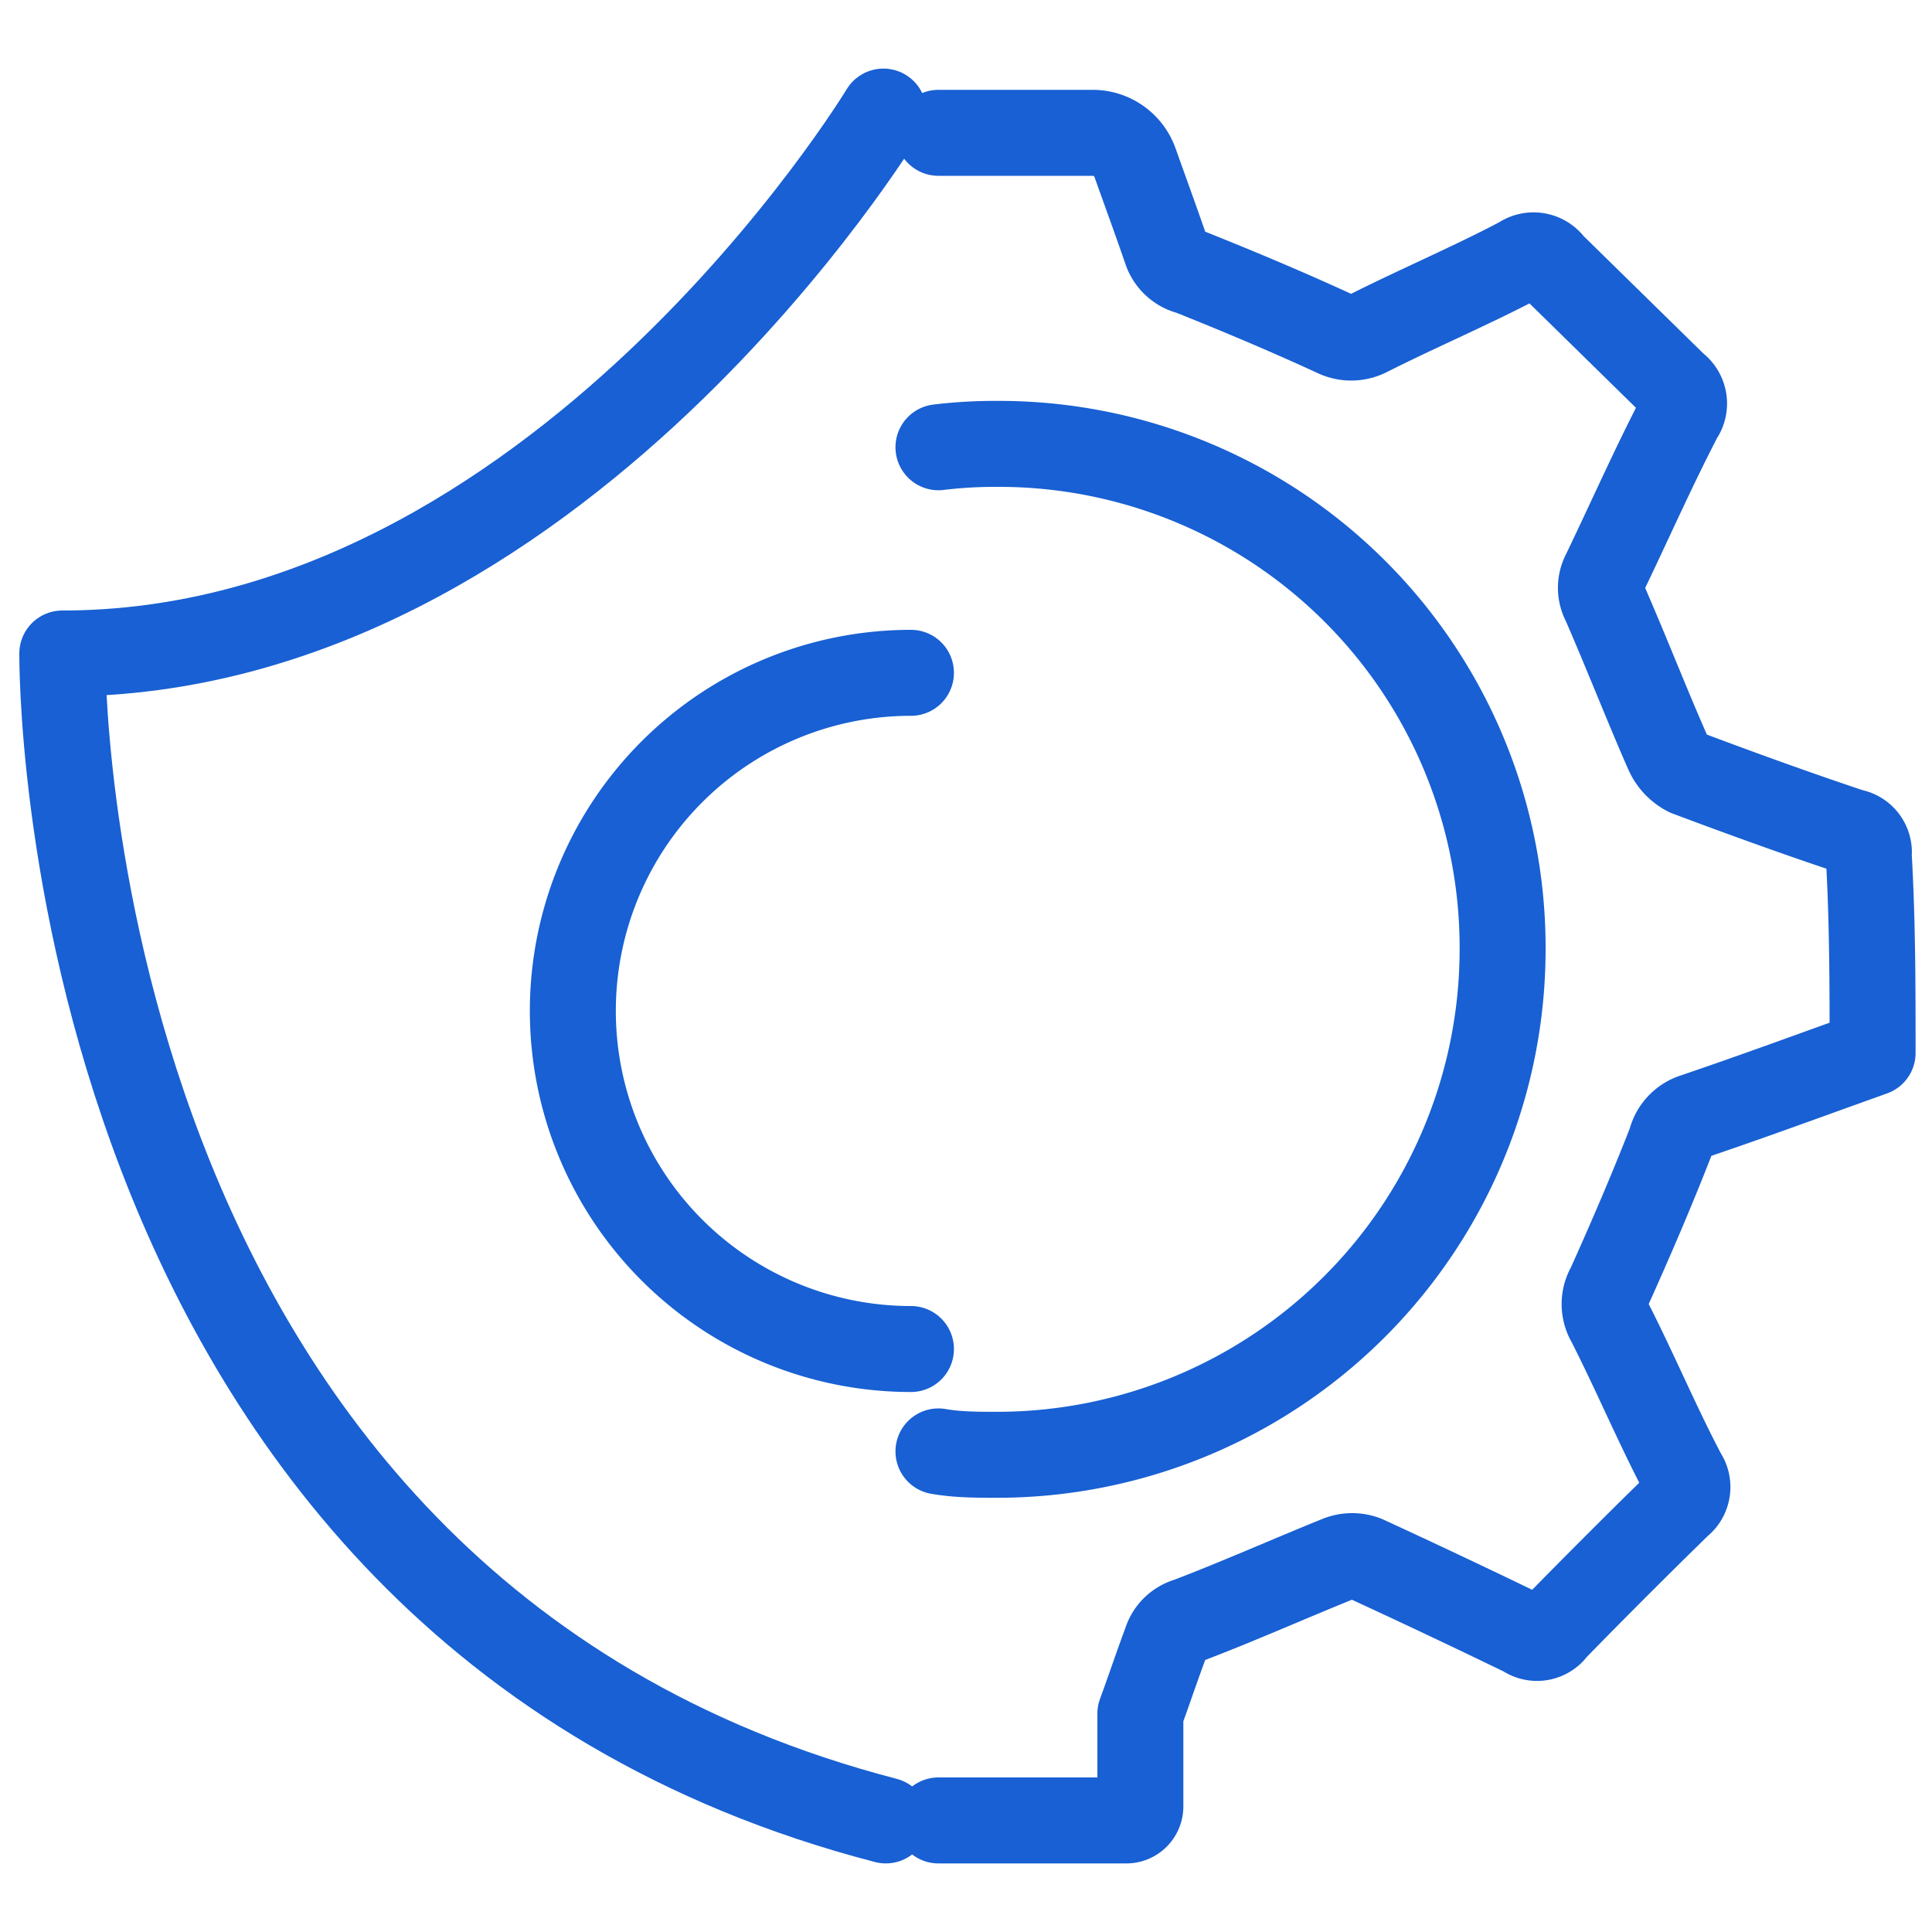
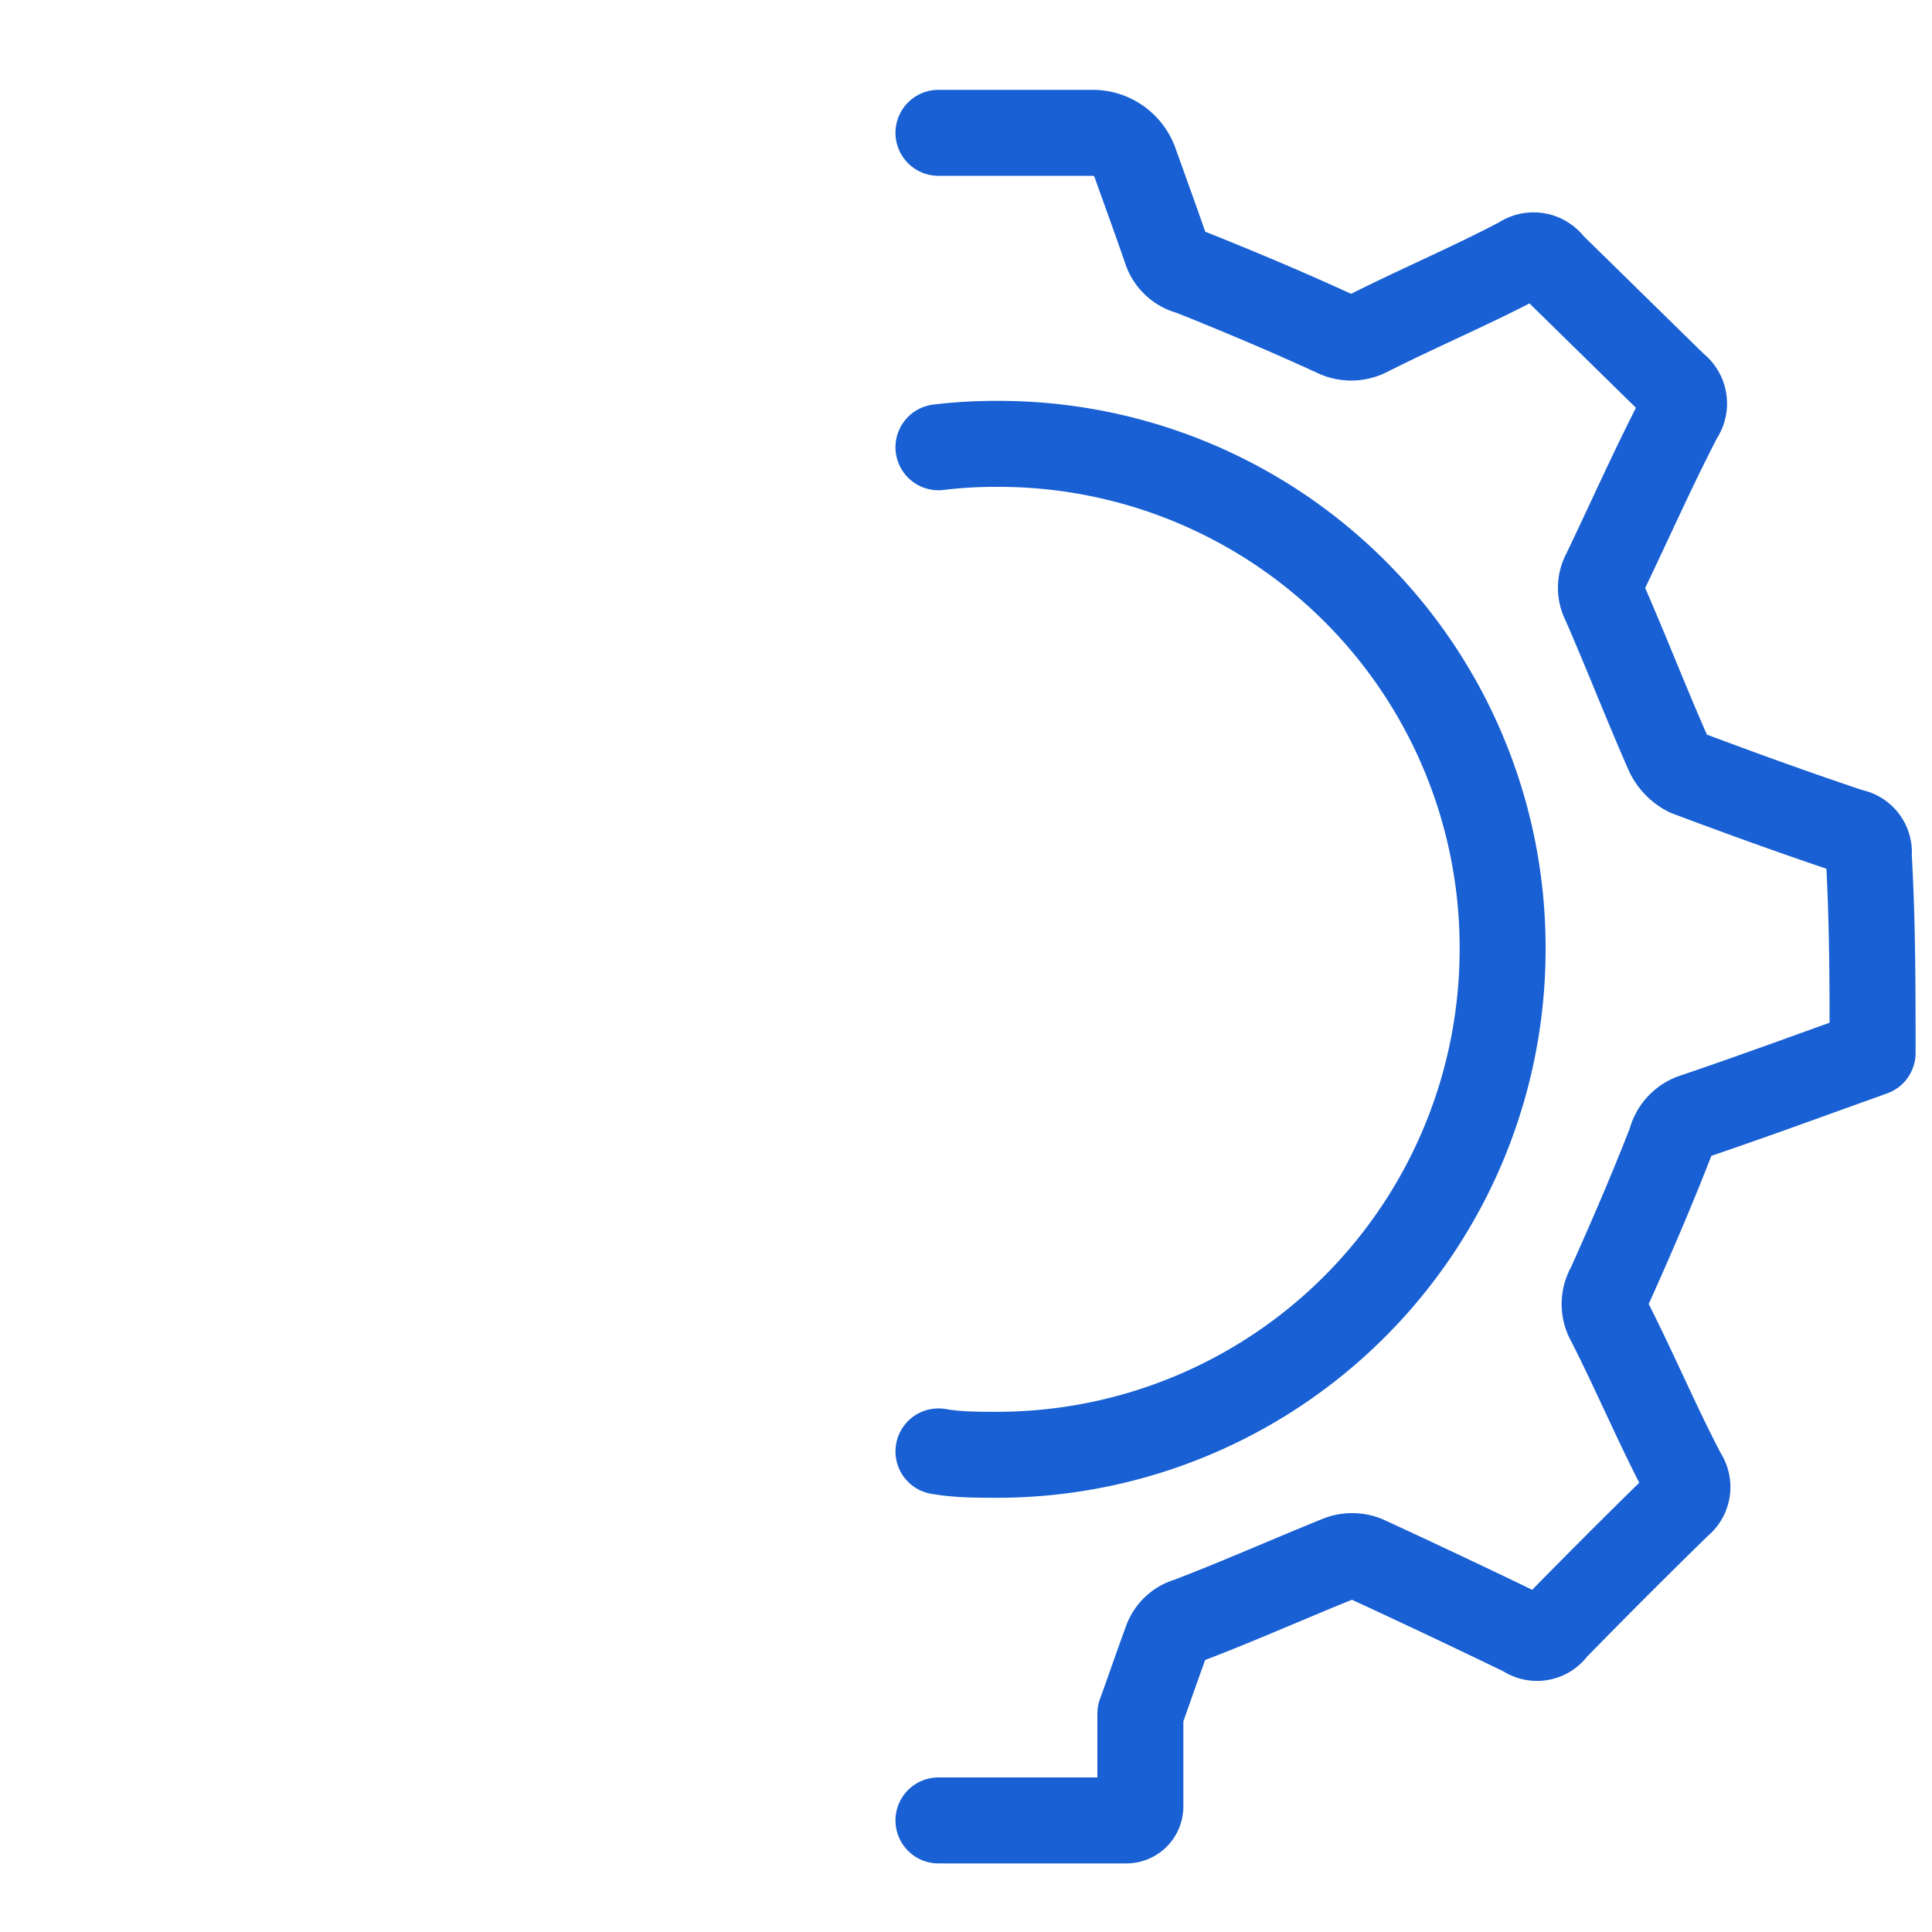
<svg xmlns="http://www.w3.org/2000/svg" id="Layer_1" data-name="Layer 1" viewBox="0 0 40 40">
  <defs>
    <style>.cls-1{fill:none;stroke:#1860d3;stroke-linecap:round;stroke-linejoin:round;stroke-width:1.78px;}</style>
  </defs>
  <path class="cls-1" d="M19.43,9.26a9.71,9.71,0,0,1,1.21-.07,10.43,10.43,0,0,1,10.47,10.4v.05A10.47,10.47,0,0,1,20.65,30.12c-.41,0-.82,0-1.22-.07m0,7.64h3.89a.29.29,0,0,0,.29-.29l0-1.92c.18-.49.35-1,.53-1.48a.67.67,0,0,1,.46-.45c1.05-.4,2.08-.86,3.12-1.28a.75.75,0,0,1,.55,0q1.65.76,3.3,1.56s0,0,0,0a.43.43,0,0,0,.61-.11q1.28-1.31,2.58-2.58a.44.44,0,0,0,.1-.6c-.53-1-1-2.12-1.54-3.18a.71.71,0,0,1,0-.72c.45-1,.88-2,1.27-3a.73.73,0,0,1,.49-.53c1.24-.42,2.46-.87,3.69-1.31,0-1.36,0-2.71-.08-4.1a.43.43,0,0,0-.36-.48c-1.14-.38-2.27-.79-3.39-1.21a.9.9,0,0,1-.41-.43c-.44-1-.86-2.08-1.31-3.11a.64.64,0,0,1,0-.6c.52-1.08,1-2.17,1.56-3.25a.45.45,0,0,0-.1-.63L32.12,5.48a.45.45,0,0,0-.63-.11c-1,.53-2.11,1-3.18,1.54a.75.75,0,0,1-.67,0c-1-.46-2-.88-3-1.28a.69.69,0,0,1-.5-.46c-.21-.61-.43-1.21-.64-1.8a.93.93,0,0,0-.87-.62H19.43" />
-   <path class="cls-1" d="M18.29,2.31s-6.78,11.22-17,11.22c0,0-.2,19.68,17.05,24.16" />
-   <path class="cls-1" d="M18.86,13.93a7,7,0,0,0,0,14" />
</svg>